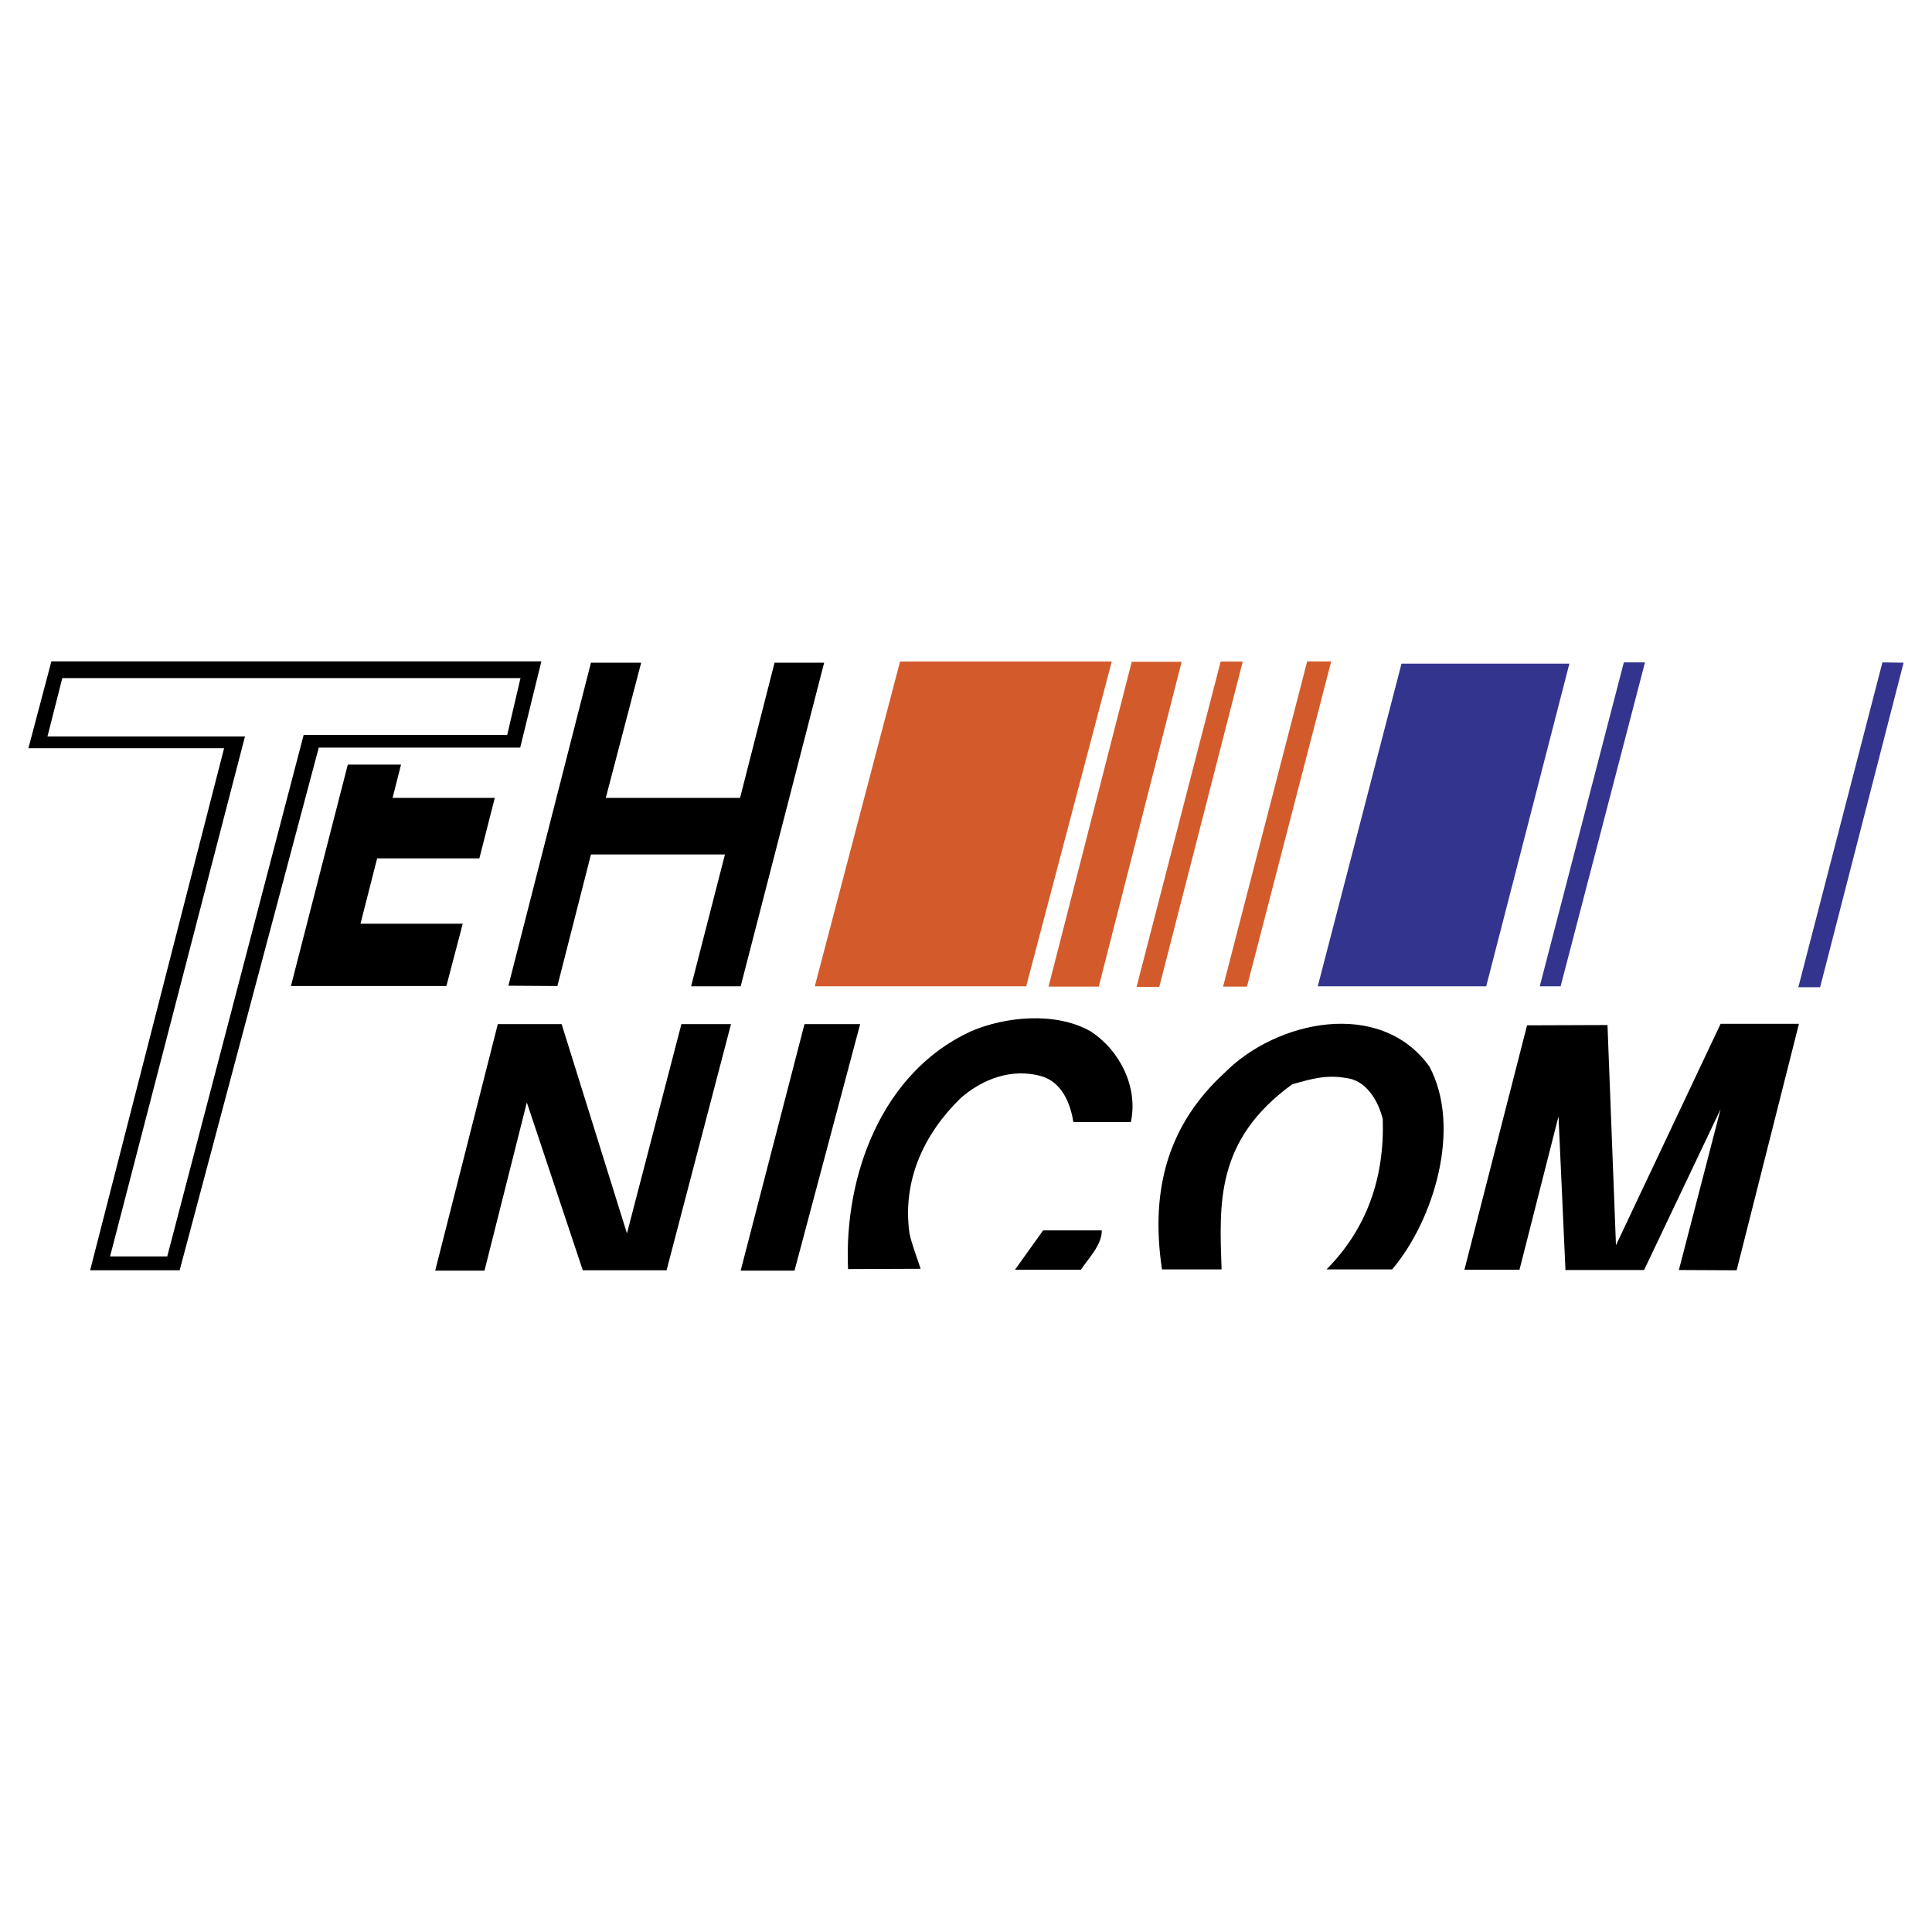
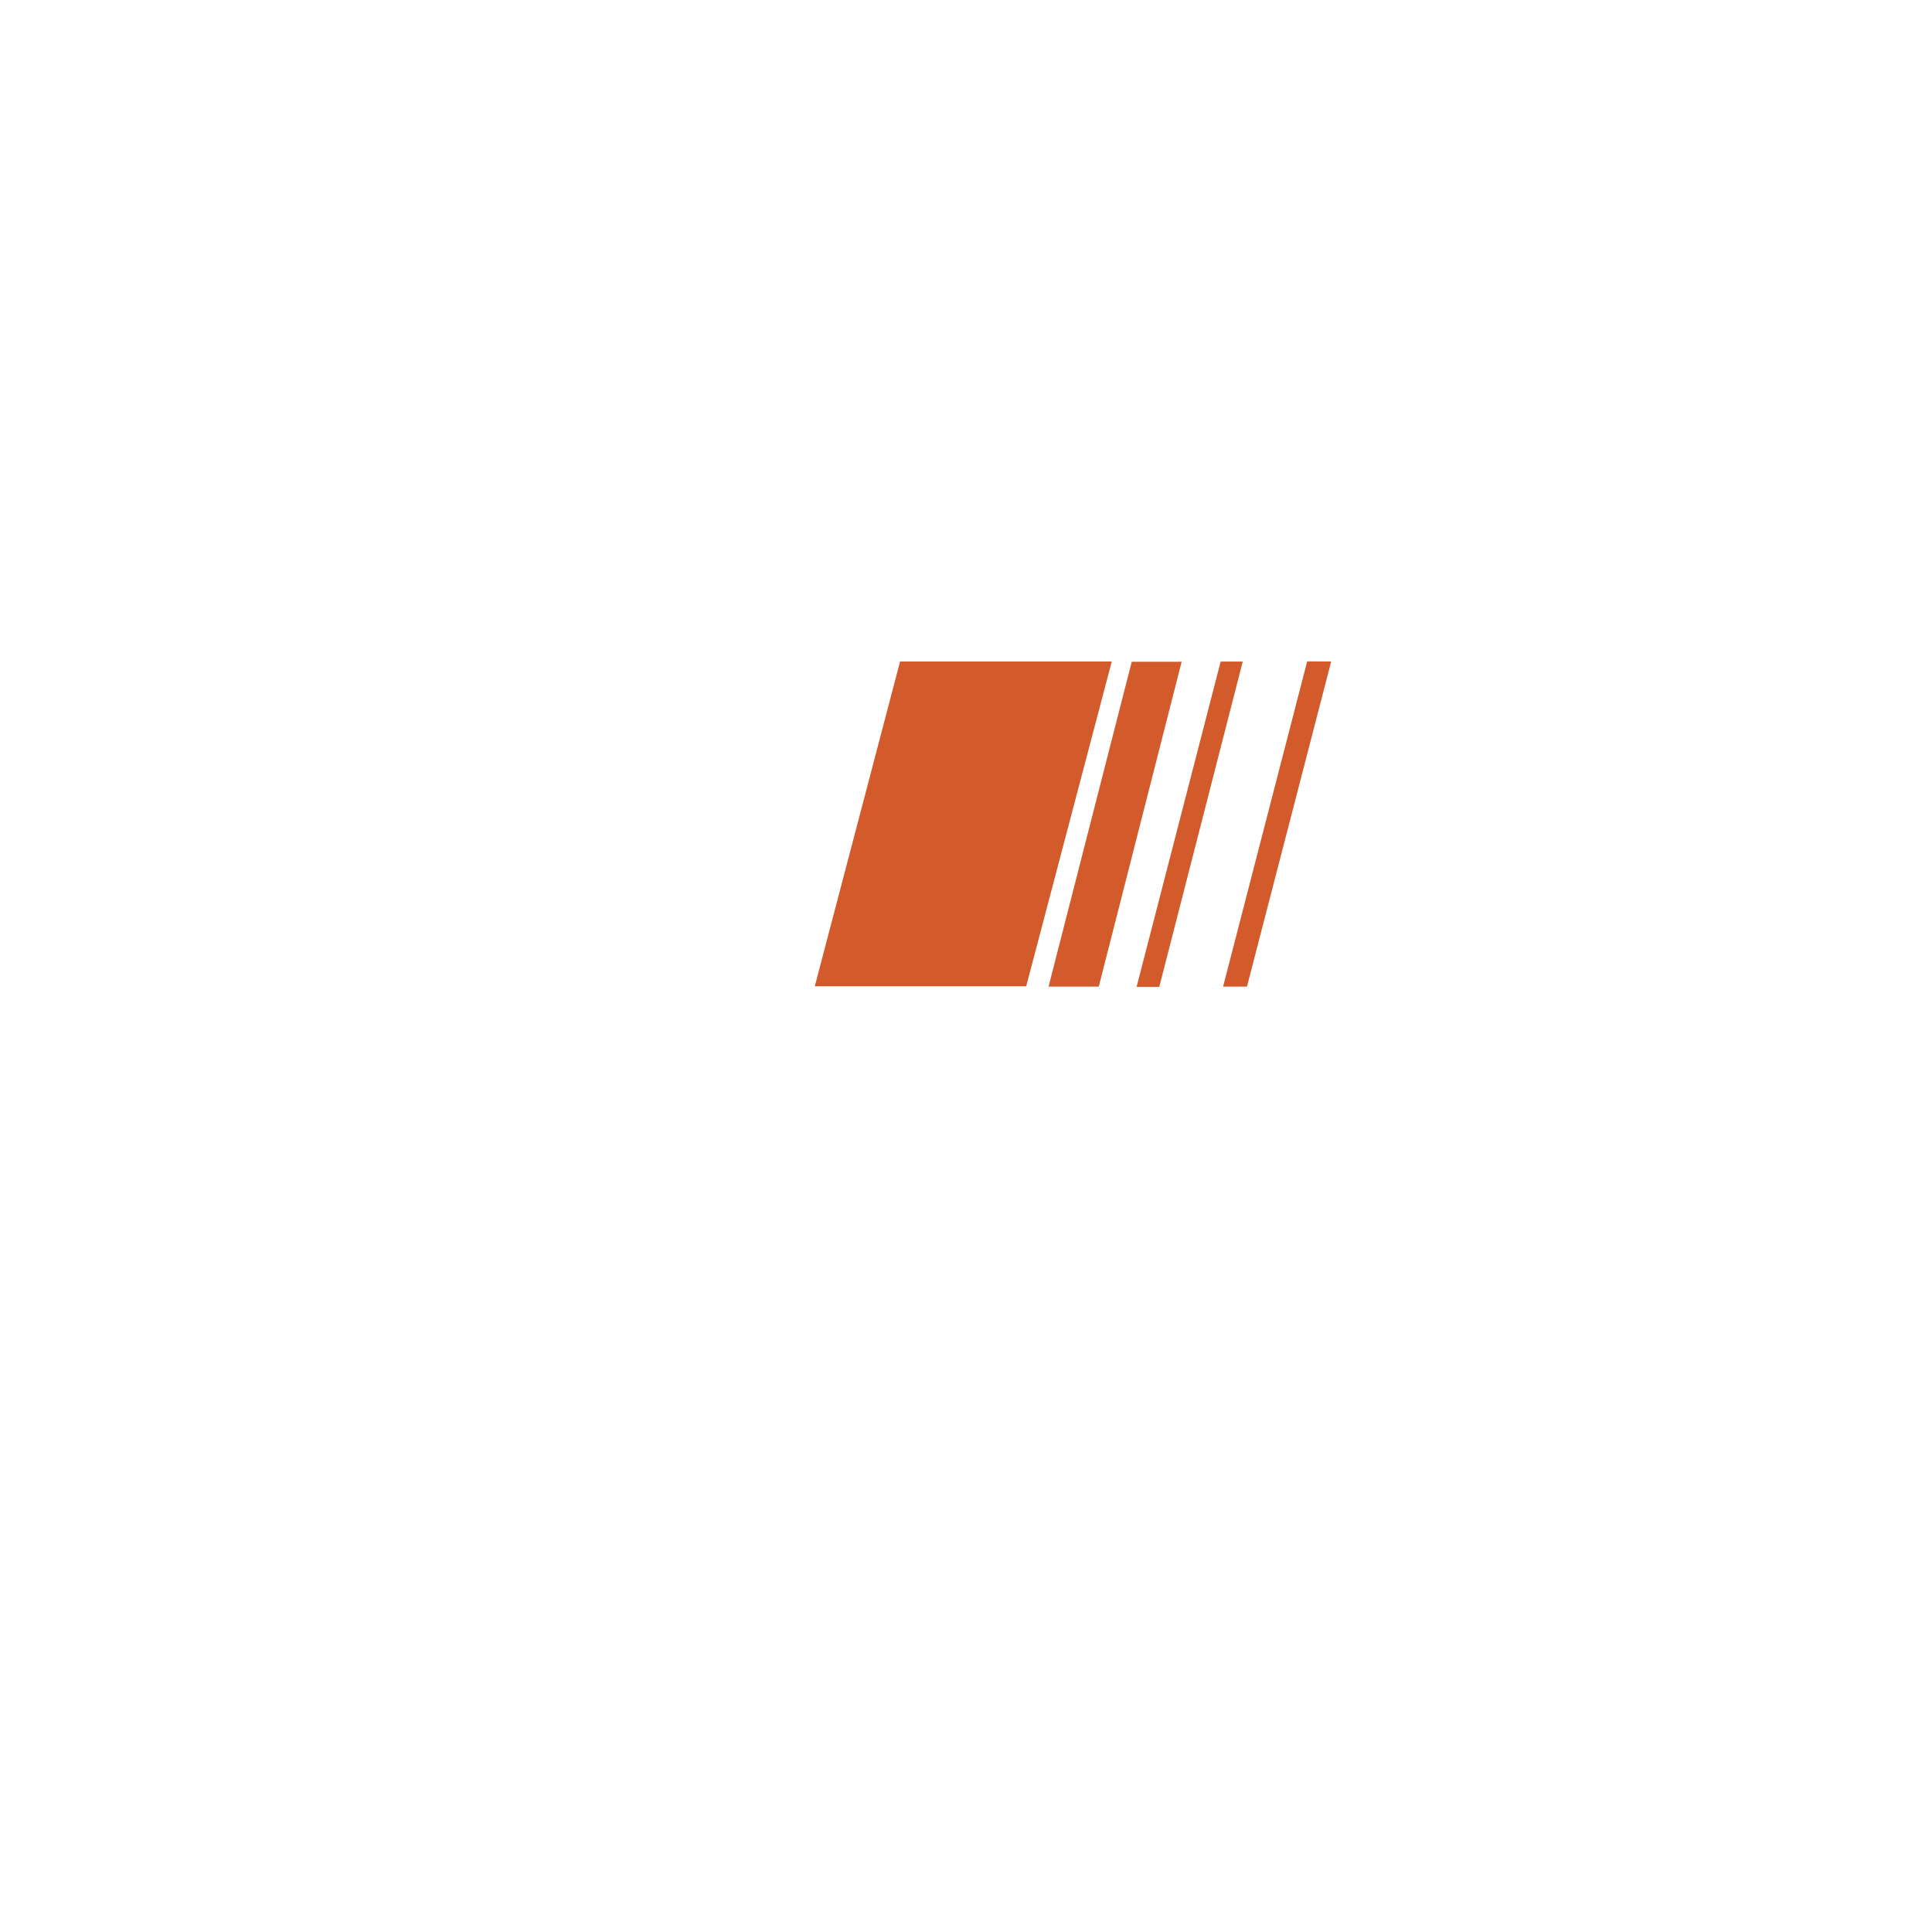
<svg xmlns="http://www.w3.org/2000/svg" width="2500" height="2500" viewBox="0 0 192.756 192.756">
  <g fill-rule="evenodd" clip-rule="evenodd">
-     <path fill="#fff" d="M0 0h192.756v192.756H0V0z" />
-     <path fill="#33348e" d="M189.922 66.117l-8.328 32.377h-2.174l8.389-32.407 2.113.03zM155.703 98.404h-2.082l8.389-32.317h2.111l-8.418 32.317zM148.279 98.404h-16.806l8.357-32.196h16.748l-8.299 32.196z" />
    <path fill="#d35b2b" d="M115.66 98.465h-2.264l8.389-32.459h2.203l-8.328 32.459zM122.027 98.436l8.389-32.445 2.398.002-8.404 32.443h-2.383zM110.922 65.998l-8.539 32.406H81.291L89.8 65.998h21.122zM109.625 98.432h-5.01l8.299-32.406h4.979l-8.268 32.406z" />
-     <path d="M60.439 79.605h13.398l3.44-13.488h4.949l-8.329 32.287h-4.948l3.38-13.156H58.96l-3.349 13.127-4.888-.031 8.237-32.227h5.01l-3.531 13.488zM51.9 74.588H31.803l-13.88 52.15H8.991l13.367-52.09H2.834l2.293-8.662h48.884L51.9 74.588zm.03-6.932l-1.328 5.673H30.294l-13.609 52.023h-5.703L24.44 73.48H4.736l1.479-5.824H51.93z" />
-     <path d="M39.166 79.605h10.199l-1.539 6.035H37.627l-1.66 6.518h10.2l-1.63 6.217h-15.51L34.7 76.286h5.311l-.845 3.319zM112.824 111.953h-5.734c-.301-1.9-1.146-3.982-3.197-4.586-2.959-.816-5.855.271-8.058 2.201-3.651 3.561-5.824 8.209-5.1 13.459.182.965.815 2.625 1.117 3.561l-7.242.029c-.422-9.443 3.44-19.674 12.251-23.717 3.469-1.508 8.54-1.961 11.95 0 2.896 1.871 4.767 5.553 4.013 9.053zM138.895 126.648h-6.547c4.043-4.074 5.793-9.174 5.611-14.998-.453-1.811-1.629-3.893-3.711-4.104-1.932-.332-3.391.088-5.322.633-7.686 5.578-7.271 11.898-7.049 18.469h-5.945c-1.236-8.238.785-14.605 6.246-19.613 5.16-5.221 15.51-7.453 20.43-.635 3.257 6.096.451 15.33-3.713 20.248zM62.552 123.057l5.431-20.881h4.949l-6.428 24.562h-8.358l-5.583-16.746-4.224 16.778H43.42l6.247-24.594h6.367l6.518 20.881zM173.264 126.738l-5.762-.029 4.164-16.053-7.635 16.053h-7.845l-.694-15.33-3.892 15.299h-5.493l6.247-24.381 8.025-.029.846 21.966 10.441-22.088h7.814l-6.216 24.592zM79.269 126.77h-5.372l6.367-24.594h5.552l-6.547 24.594zM109.928 122.756c0 1.479-1.328 2.775-2.084 3.922h-6.578l2.807-3.922h5.855z" />
  </g>
</svg>